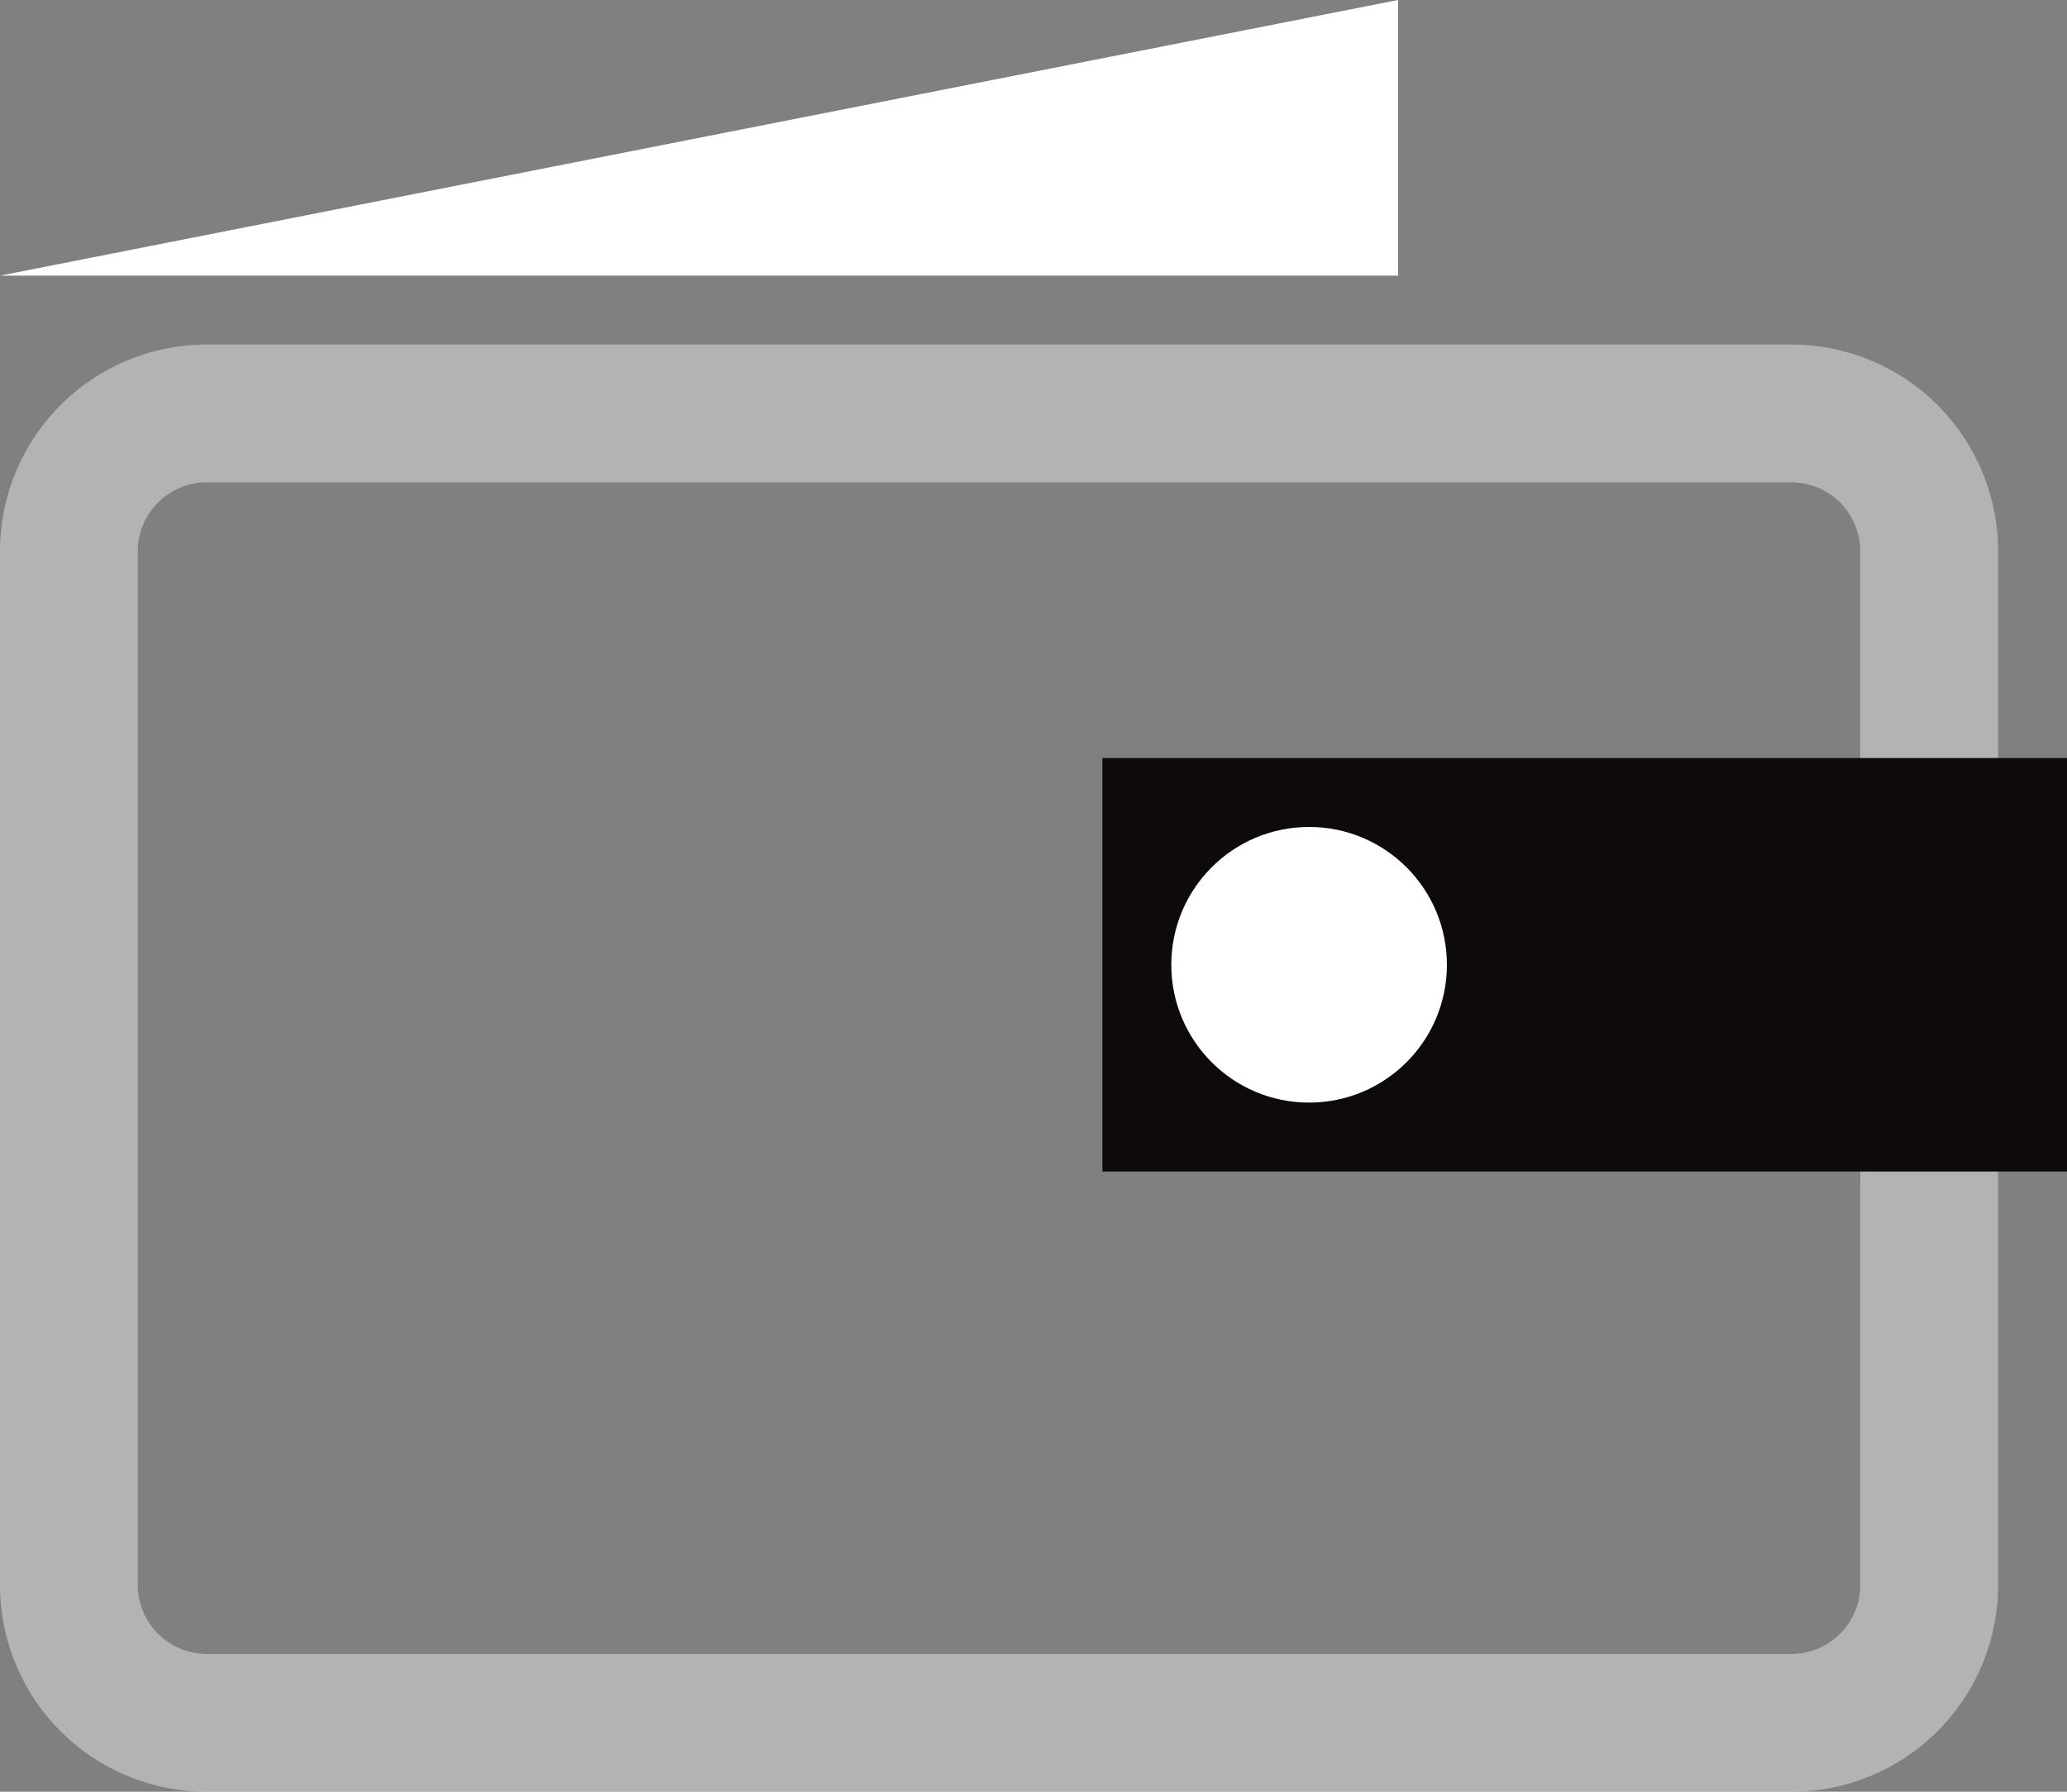
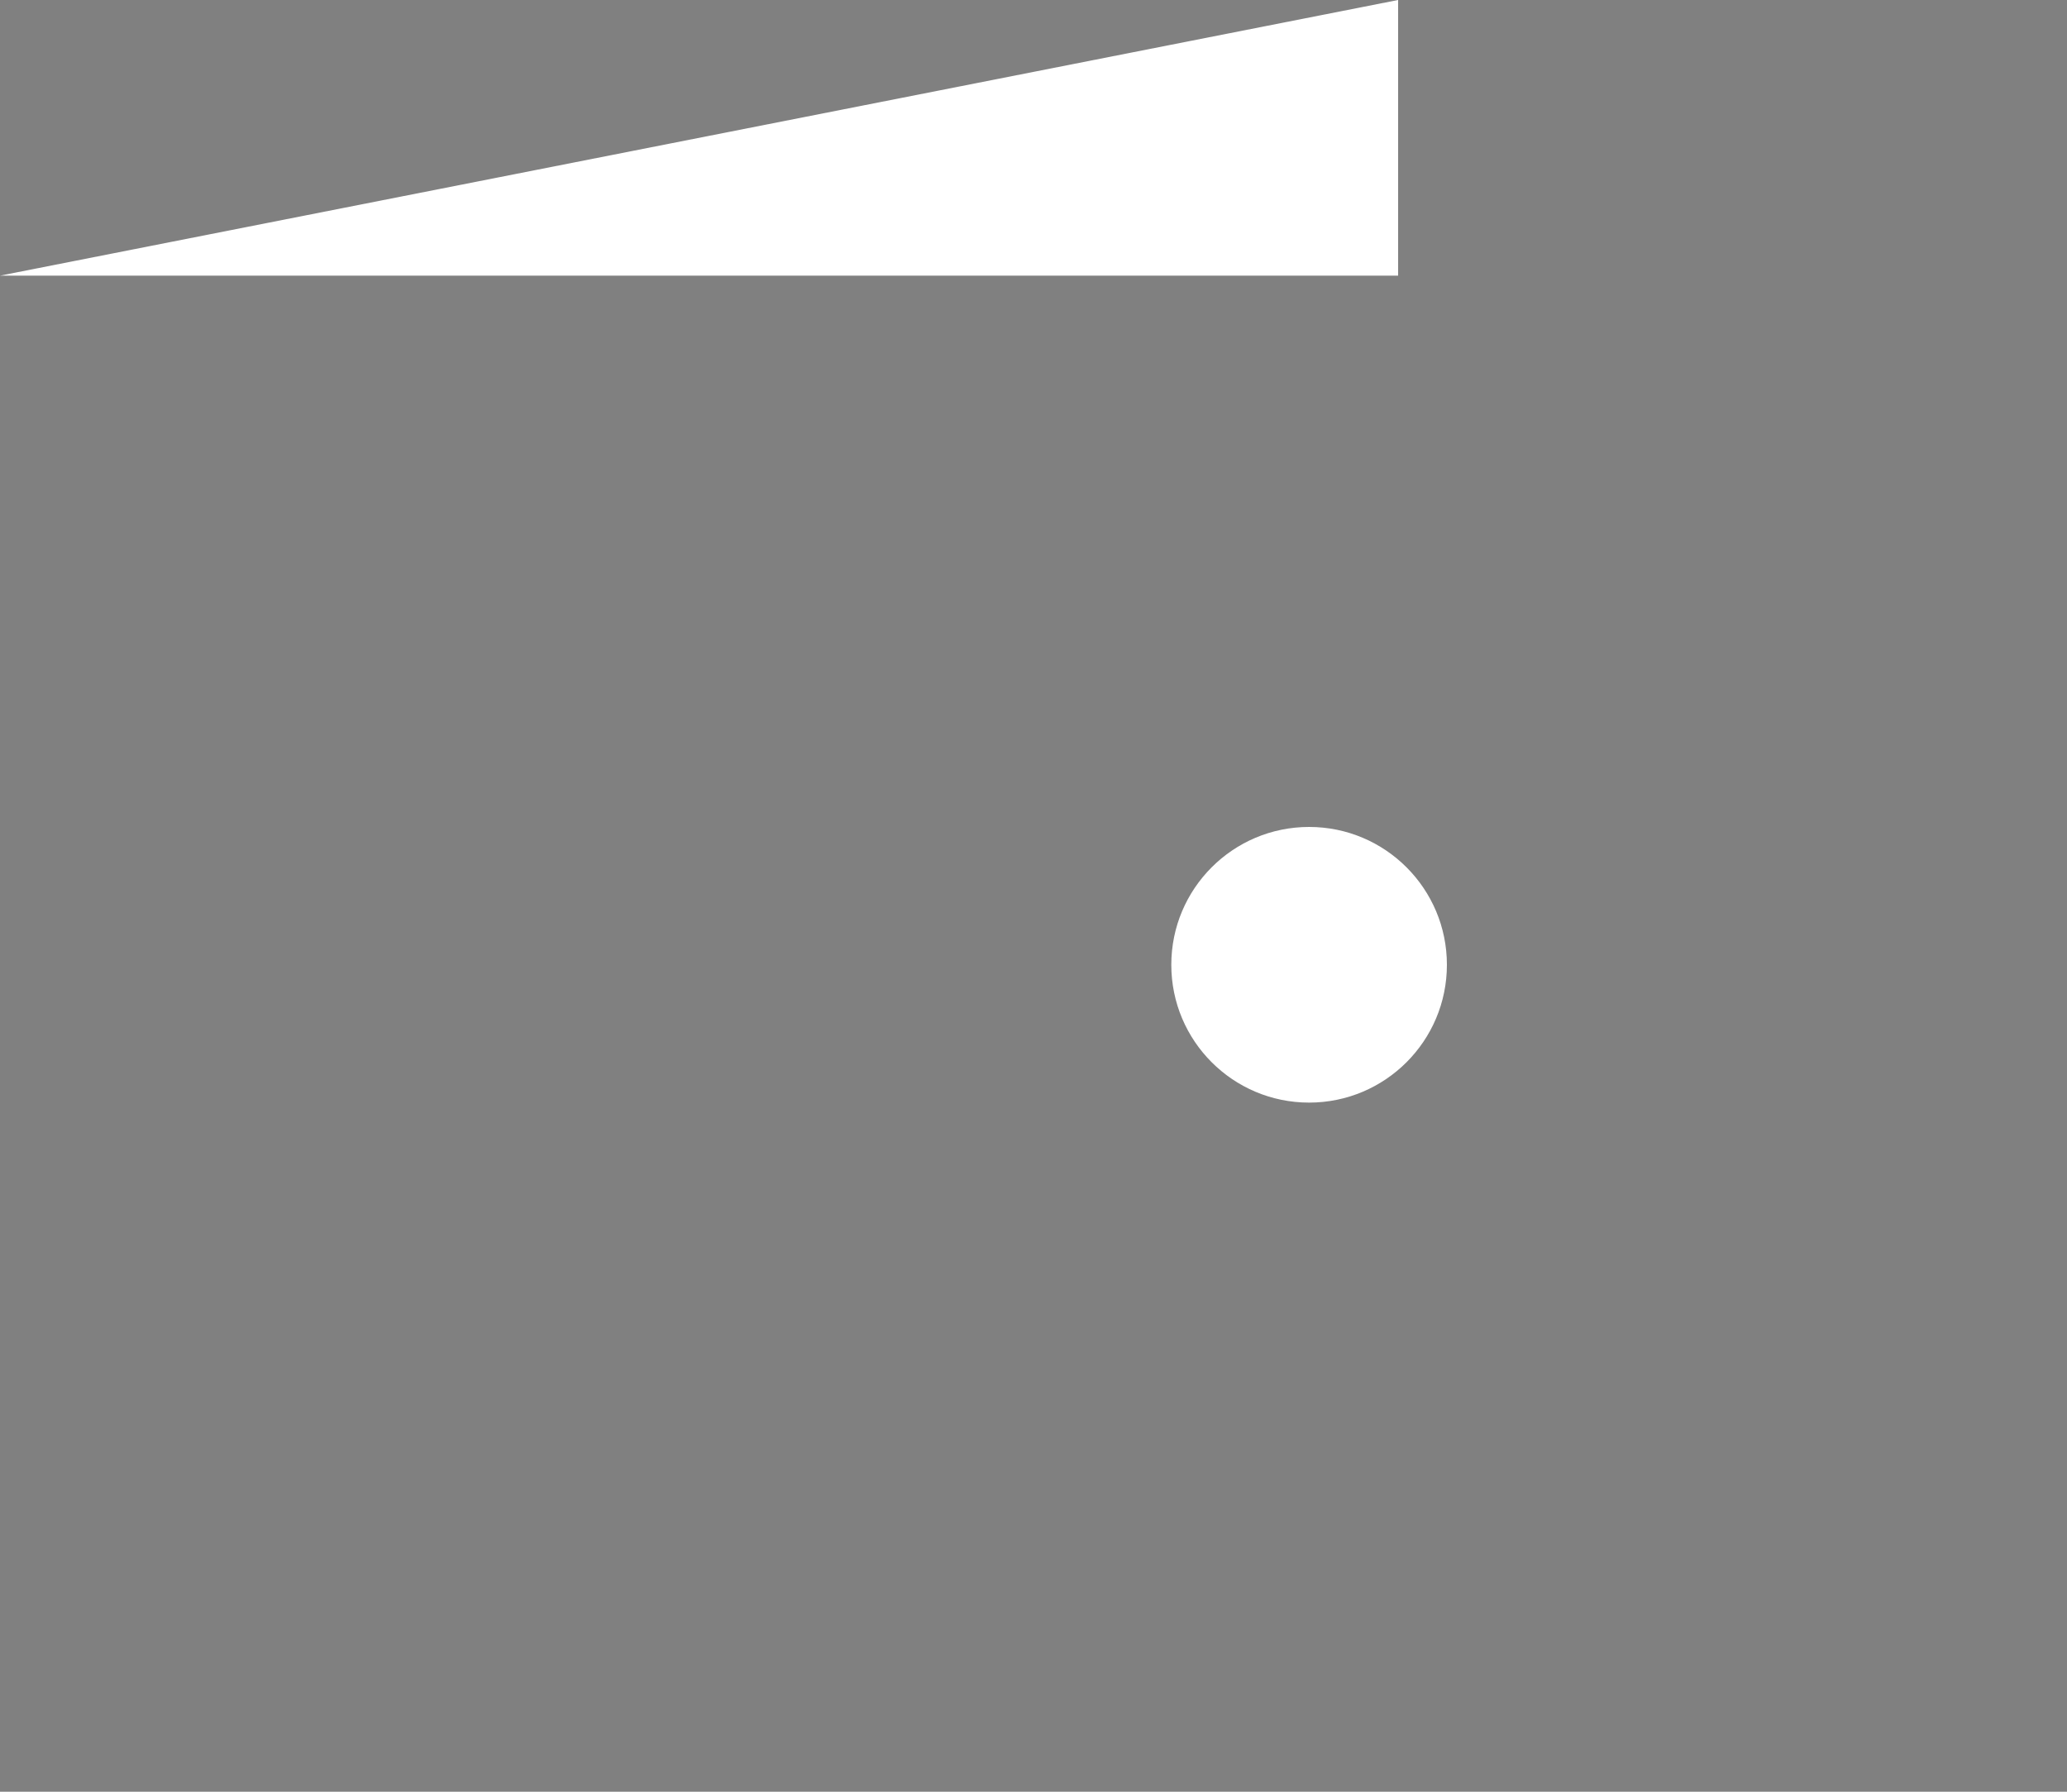
<svg xmlns="http://www.w3.org/2000/svg" width="30" height="26" viewBox="0 0 30 26" fill="none">
  <rect x="0" y="0" width="30" height="26" fill="#808080" stroke="none" />
-   <path opacity=".4" d="M1 8a2 2 0 0 1 2-2h23a2 2 0 0 1 2 2v15a2 2 0 0 1-2 2H3a2 2 0 0 1-2-2V8z" stroke="#fff" stroke-width="2" />
  <path d="M20.291 0L0 4h20.292V0z" fill="#fff" />
-   <path fill="#0E0A0A" d="M16 11h14v6H16z" />
  <circle cx="19" cy="14" r="2" fill="#fff" />
</svg>